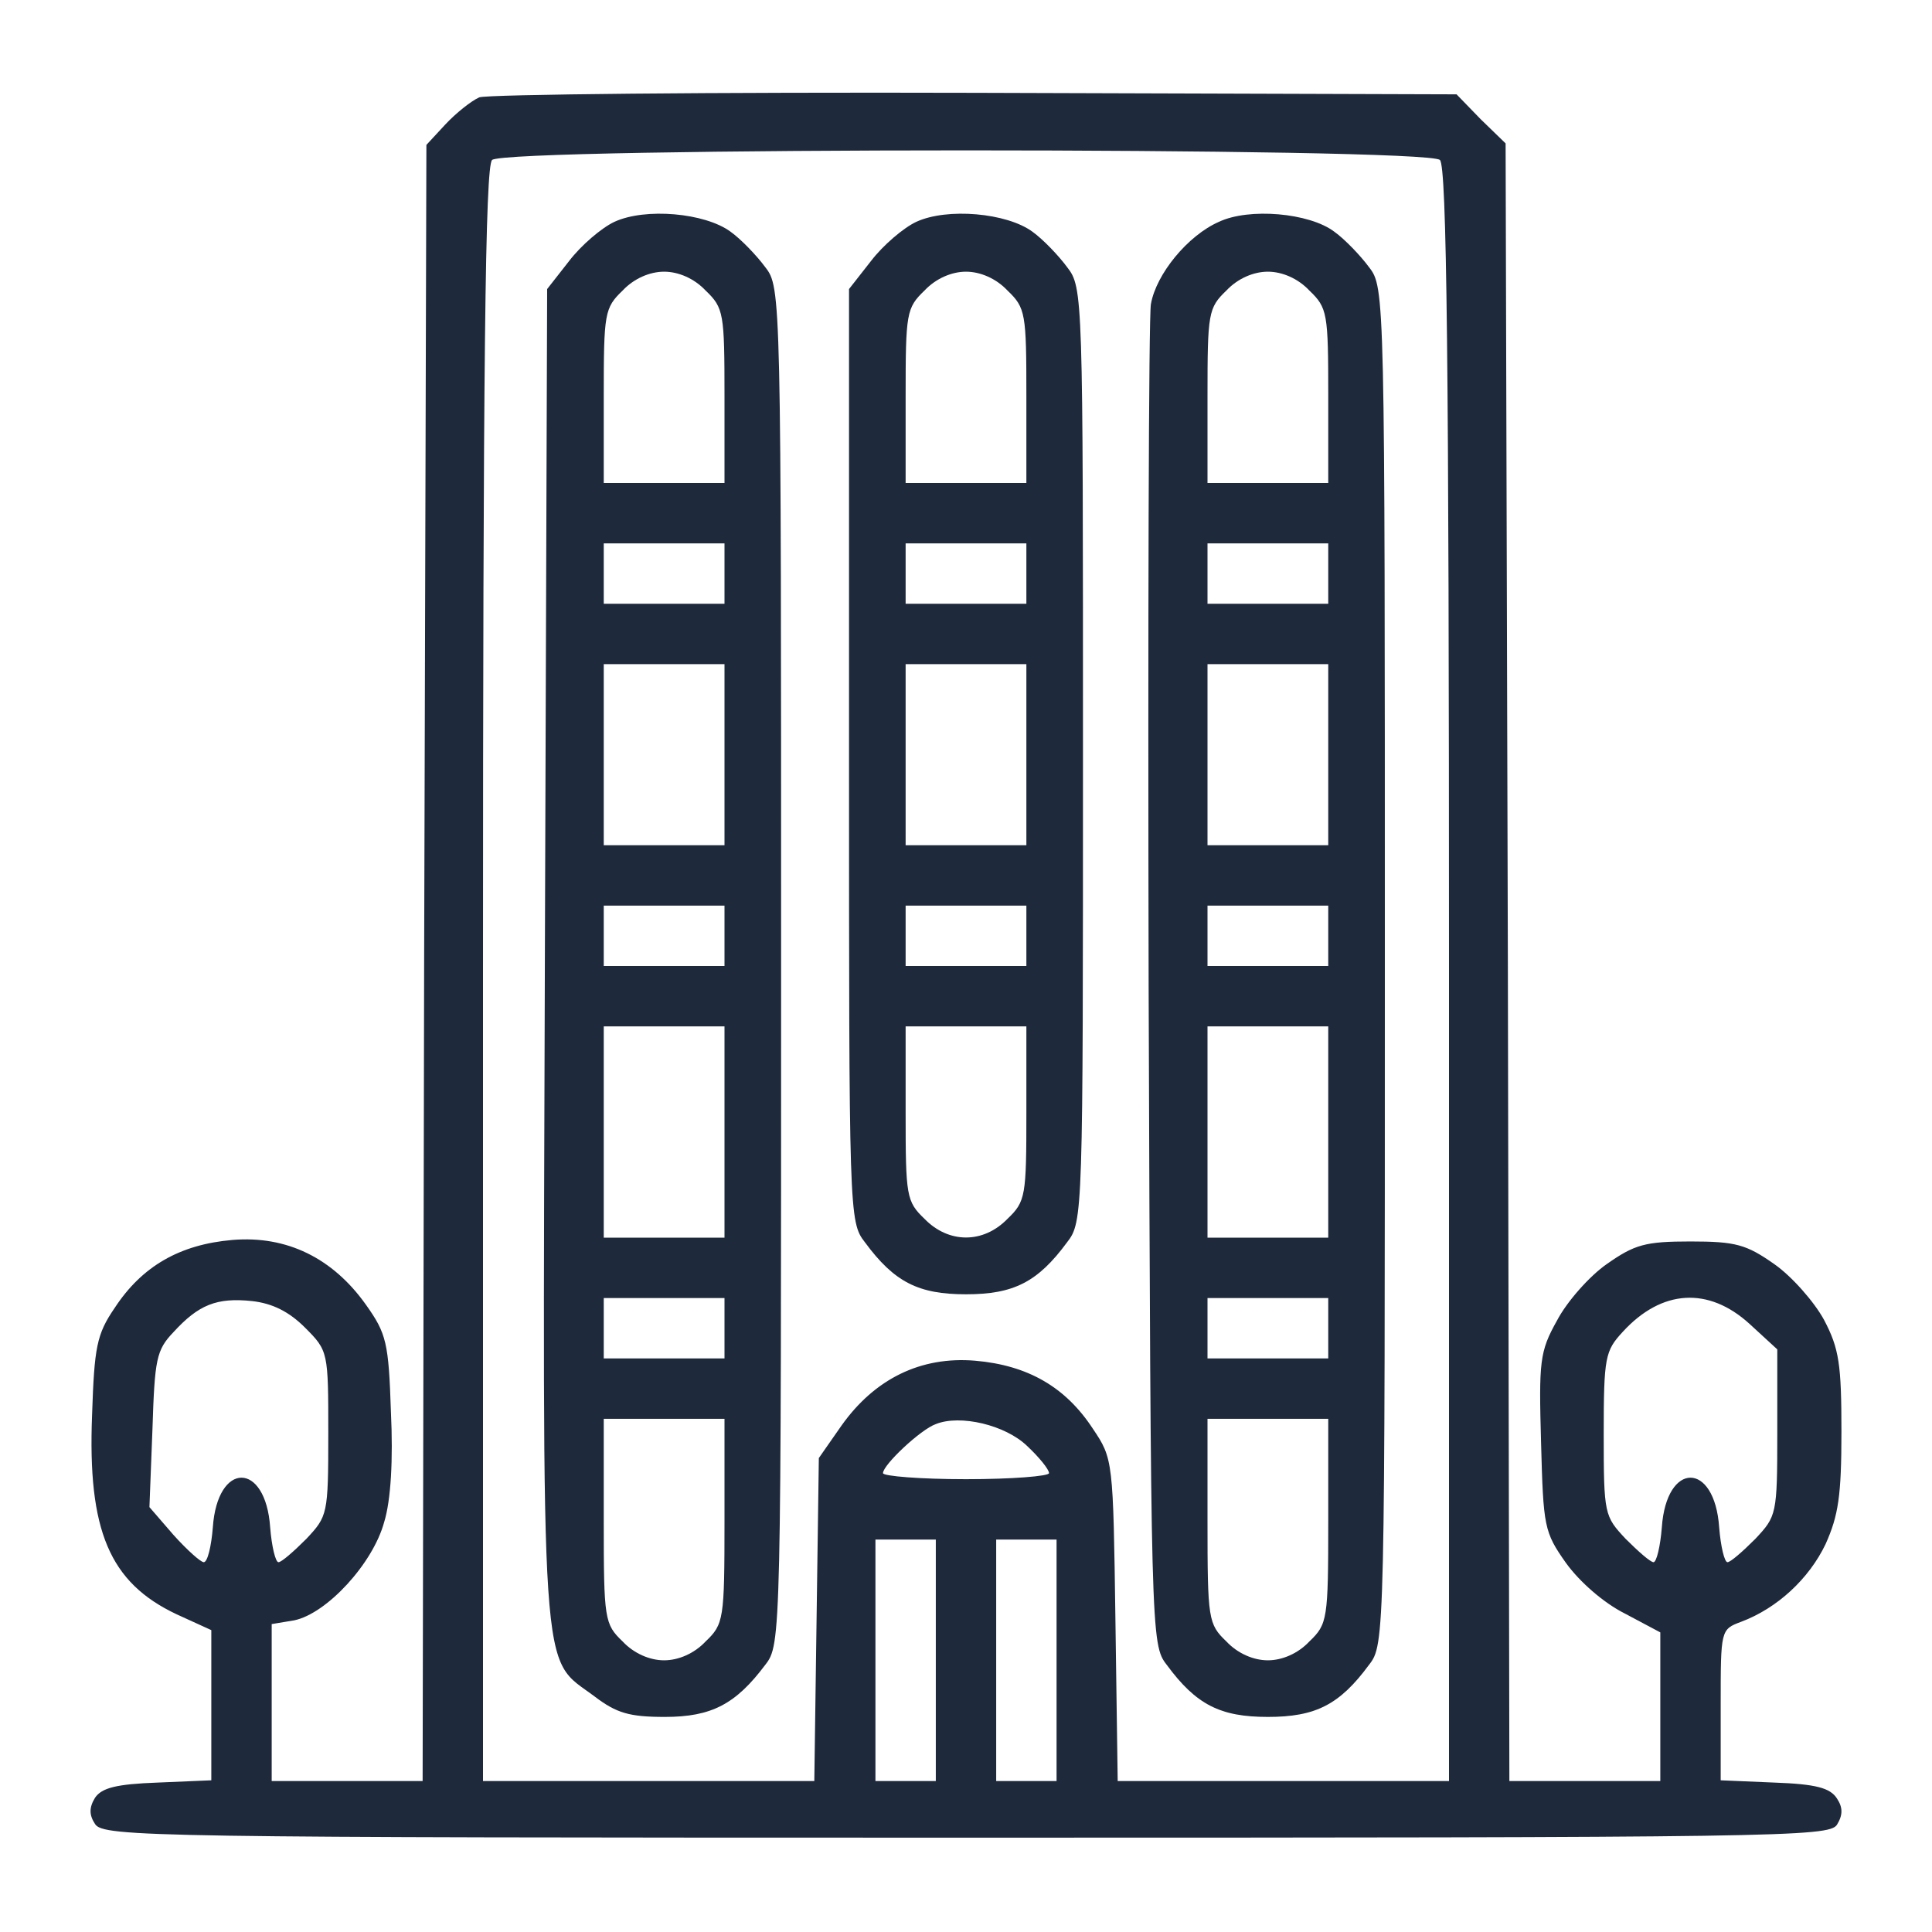
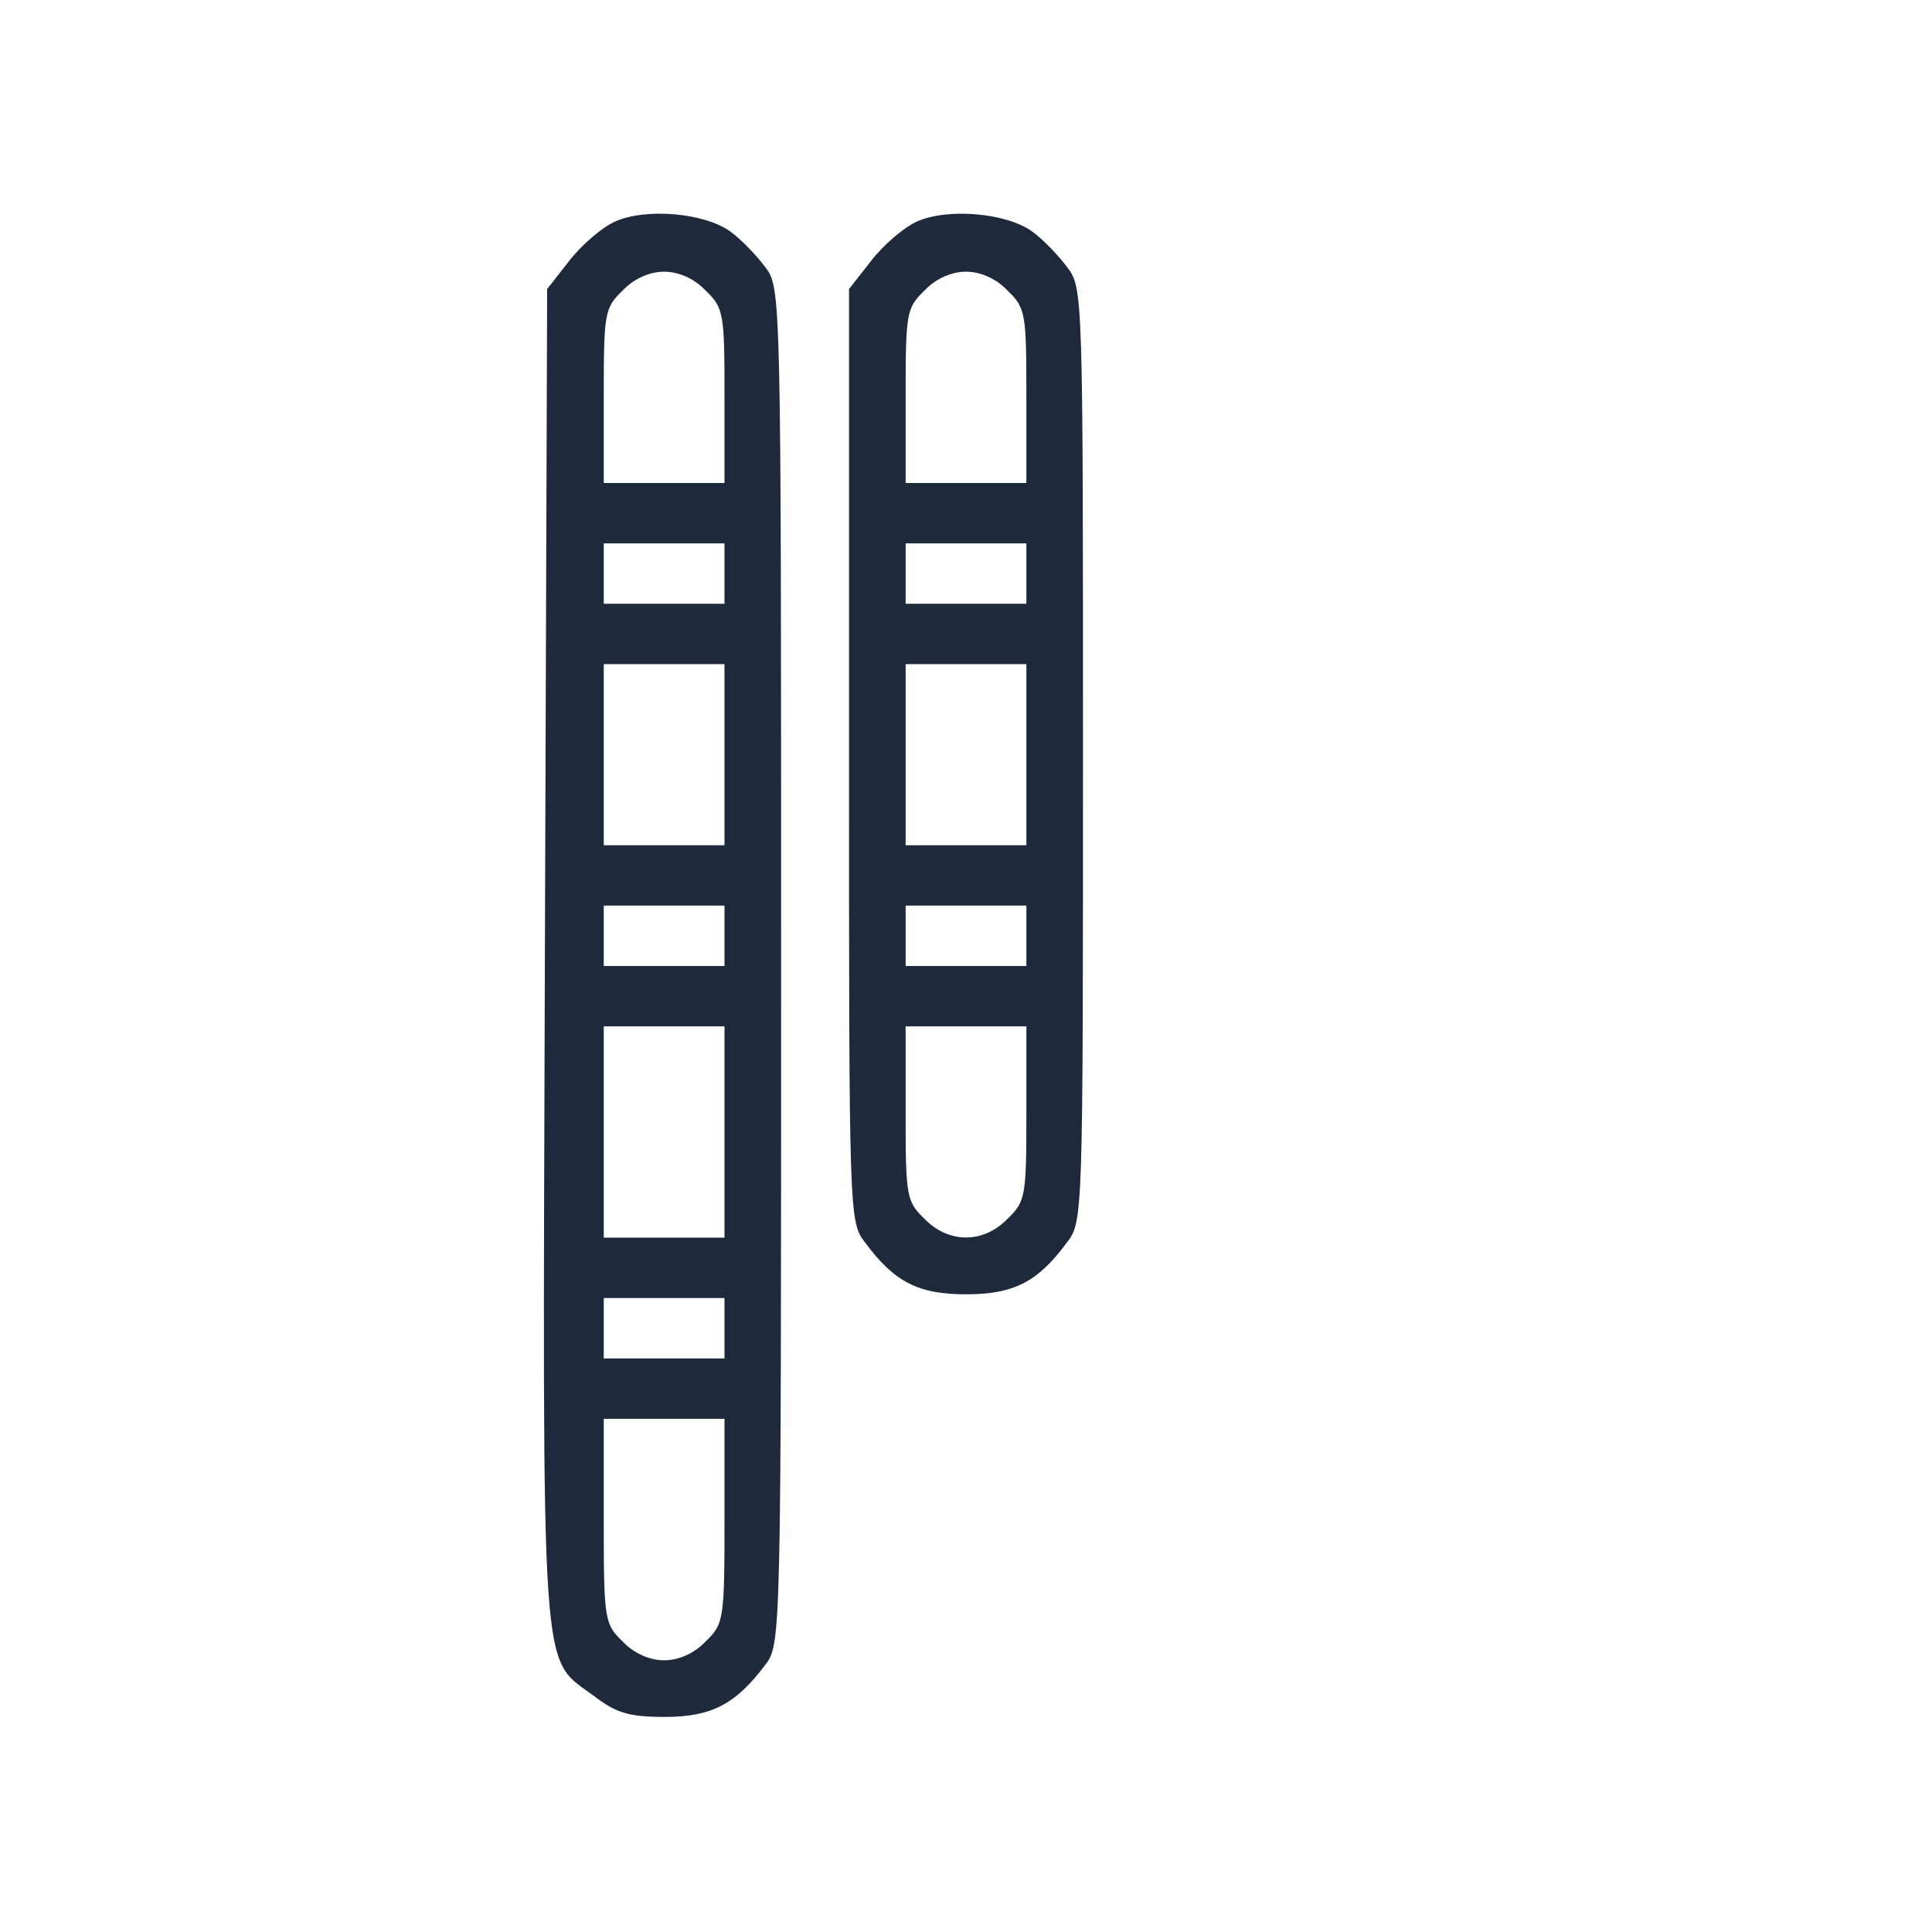
<svg xmlns="http://www.w3.org/2000/svg" version="1.0" width="256pt" height="256pt" viewBox="0 0 256 256" preserveAspectRatio="xMidYMid meet">
  <g transform="translate(0,256) scale(0.1,-0.1)" fill="#1e293b" stroke="none">
-     <path d="M635 2431 c-11 -5 -31 -21 -45 -36 l-25 -27 -3 -1084 -2 -1084 -100 0 -100 0 0 104 0 104 30 5 c43 9 104 75 119 130 9 29 12 83 9 146 -3 92 -6 104 -33 142 -44 62 -105 92 -177 86 -70 -6 -120 -35 -156 -90 -24 -35 -27 -52 -30 -142 -6 -153 23 -222 112 -264 l46 -21 0 -100 0 -99 -71 -3 c-55 -2 -74 -7 -83 -20 -8 -13 -8 -23 0 -35 11 -17 76 -18 1154 -18 1078 0 1143 1 1154 17 8 13 8 23 0 35 -9 14 -28 19 -83 21 l-71 3 0 100 c0 99 0 100 27 110 48 18 90 57 112 103 17 38 21 64 21 149 0 89 -3 110 -23 148 -13 24 -43 58 -66 74 -37 26 -51 30 -111 30 -60 0 -74 -4 -111 -30 -23 -16 -53 -50 -66 -75 -23 -41 -24 -54 -21 -162 3 -111 4 -118 33 -159 18 -25 50 -53 78 -67 l47 -25 0 -98 0 -99 -100 0 -100 0 -2 1085 -3 1085 -33 32 -32 33 -638 2 c-350 1 -646 -2 -657 -6z m1273 -83 c9 -9 12 -263 12 -1080 l0 -1068 -219 0 -220 0 -3 213 c-3 212 -3 214 -30 254 -36 55 -86 84 -156 90 -72 6 -133 -24 -177 -86 l-30 -43 -3 -214 -3 -214 -220 0 -219 0 0 1068 c0 817 3 1071 12 1080 17 17 1239 17 1256 0z m-1504 -1547 c31 -31 31 -32 31 -141 0 -107 -1 -109 -29 -139 -17 -17 -33 -31 -37 -31 -4 0 -9 21 -11 46 -6 88 -70 88 -76 0 -2 -25 -7 -46 -12 -46 -4 0 -22 16 -40 36 l-32 37 4 103 c3 93 5 105 28 129 33 36 57 46 104 41 27 -3 49 -14 70 -35z m1914 5 l37 -34 0 -111 c0 -108 -1 -110 -29 -140 -17 -17 -33 -31 -37 -31 -4 0 -9 21 -11 46 -6 88 -70 88 -76 0 -2 -25 -7 -46 -11 -46 -4 0 -20 14 -37 31 -28 30 -29 32 -29 139 0 102 2 110 25 135 52 57 114 60 168 11z m-957 -162 c16 -15 29 -31 29 -36 0 -4 -49 -8 -110 -8 -60 0 -110 4 -110 8 0 11 50 58 70 65 32 13 92 -1 121 -29z m-121 -284 l0 -160 -40 0 -40 0 0 160 0 160 40 0 40 0 0 -160z m160 0 l0 -160 -40 0 -40 0 0 160 0 160 40 0 40 0 0 -160z" />
    <path d="M814 2266 c-17 -8 -44 -31 -60 -52 l-29 -37 -3 -884 c-3 -985 -7 -926 66 -981 29 -22 46 -27 93 -27 62 0 94 17 133 69 21 27 21 34 21 926 0 892 0 899 -21 926 -11 15 -32 37 -46 47 -34 25 -113 32 -154 13z m121 -91 c24 -23 25 -30 25 -140 l0 -115 -80 0 -80 0 0 115 c0 110 1 117 25 140 15 16 36 25 55 25 19 0 40 -9 55 -25z m25 -375 l0 -40 -80 0 -80 0 0 40 0 40 80 0 80 0 0 -40z m0 -240 l0 -120 -80 0 -80 0 0 120 0 120 80 0 80 0 0 -120z m0 -240 l0 -40 -80 0 -80 0 0 40 0 40 80 0 80 0 0 -40z m0 -260 l0 -140 -80 0 -80 0 0 140 0 140 80 0 80 0 0 -140z m0 -260 l0 -40 -80 0 -80 0 0 40 0 40 80 0 80 0 0 -40z m0 -255 c0 -131 -1 -137 -25 -160 -15 -16 -36 -25 -55 -25 -19 0 -40 9 -55 25 -24 23 -25 29 -25 160 l0 135 80 0 80 0 0 -135z" />
    <path d="M1214 2266 c-17 -8 -44 -31 -60 -52 l-29 -37 0 -618 c0 -608 0 -618 21 -645 39 -53 71 -69 134 -69 63 0 95 16 134 69 21 27 21 37 21 646 0 609 0 619 -21 646 -11 15 -32 37 -46 47 -34 25 -113 32 -154 13z m121 -91 c24 -23 25 -30 25 -140 l0 -115 -80 0 -80 0 0 115 c0 110 1 117 25 140 15 16 36 25 55 25 19 0 40 -9 55 -25z m25 -375 l0 -40 -80 0 -80 0 0 40 0 40 80 0 80 0 0 -40z m0 -240 l0 -120 -80 0 -80 0 0 120 0 120 80 0 80 0 0 -120z m0 -240 l0 -40 -80 0 -80 0 0 40 0 40 80 0 80 0 0 -40z m0 -235 c0 -110 -1 -117 -25 -140 -32 -33 -78 -33 -110 0 -24 23 -25 30 -25 140 l0 115 80 0 80 0 0 -115z" />
-     <path d="M1615 2266 c-41 -18 -83 -69 -90 -109 -3 -18 -4 -424 -3 -904 3 -862 3 -872 24 -899 39 -53 71 -69 134 -69 63 0 95 16 134 69 21 27 21 34 21 926 0 892 0 899 -21 926 -11 15 -32 37 -46 47 -33 25 -113 32 -153 13z m120 -91 c24 -23 25 -30 25 -140 l0 -115 -80 0 -80 0 0 115 c0 110 1 117 25 140 15 16 36 25 55 25 19 0 40 -9 55 -25z m25 -375 l0 -40 -80 0 -80 0 0 40 0 40 80 0 80 0 0 -40z m0 -240 l0 -120 -80 0 -80 0 0 120 0 120 80 0 80 0 0 -120z m0 -240 l0 -40 -80 0 -80 0 0 40 0 40 80 0 80 0 0 -40z m0 -260 l0 -140 -80 0 -80 0 0 140 0 140 80 0 80 0 0 -140z m0 -260 l0 -40 -80 0 -80 0 0 40 0 40 80 0 80 0 0 -40z m0 -255 c0 -131 -1 -137 -25 -160 -15 -16 -36 -25 -55 -25 -19 0 -40 9 -55 25 -24 23 -25 29 -25 160 l0 135 80 0 80 0 0 -135z" />
  </g>
</svg>